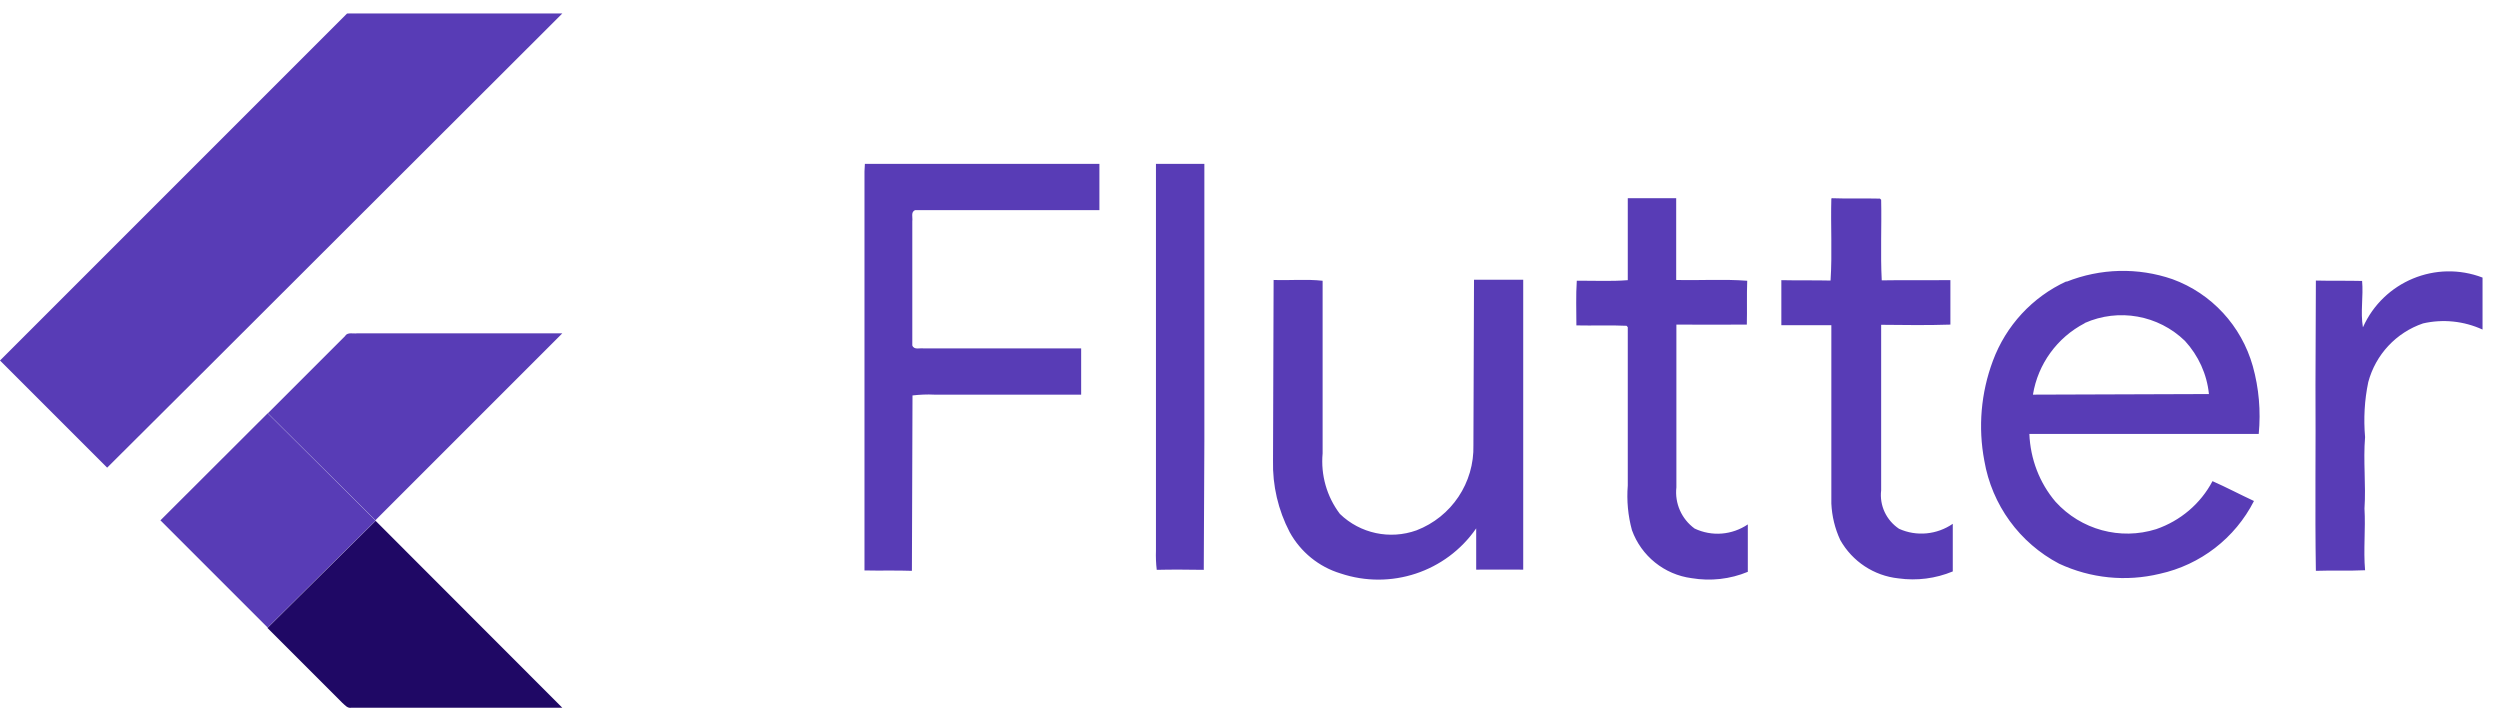
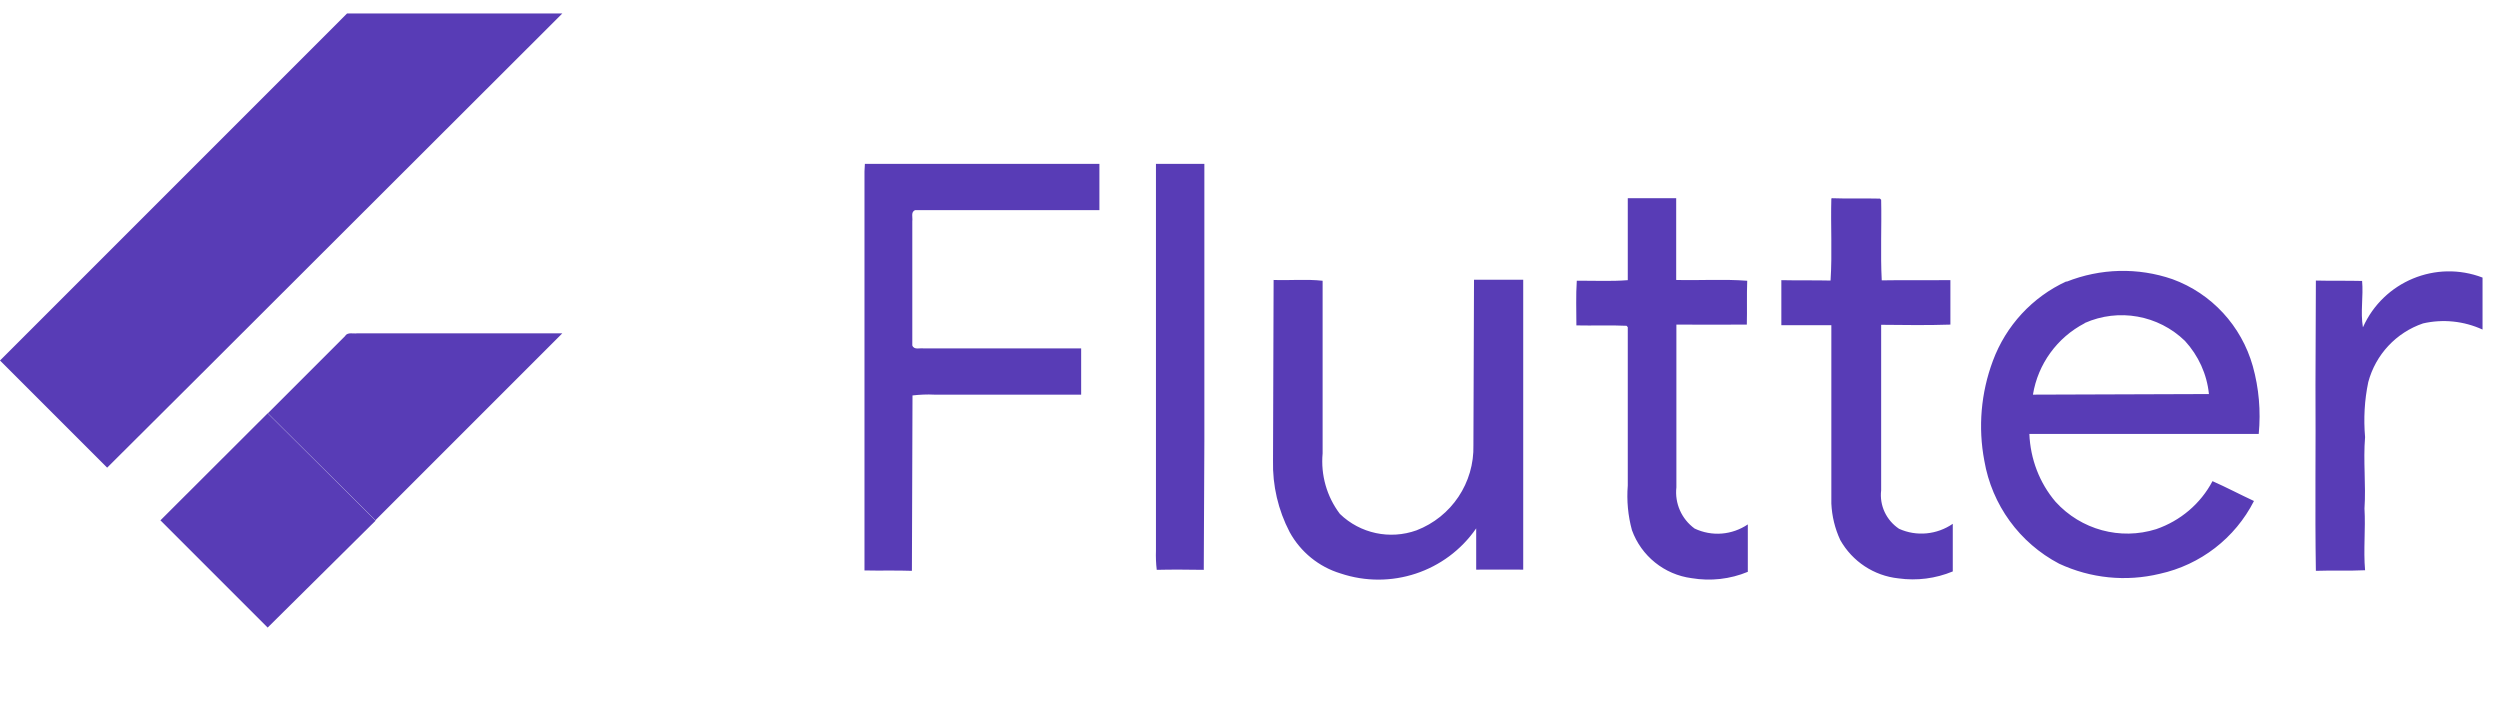
<svg xmlns="http://www.w3.org/2000/svg" width="126" height="36" viewBox="0 0 126 36" fill="none">
  <path d="M17.5 0.68H28.34L10.14 18.85L5.4 23.57L-6.10352e-05 18.17L17.49 0.68H17.5ZM17.4 16.92C17.54 16.73 17.8 16.83 18 16.8H28.34L18.92 26.22L13.5 20.83L17.41 16.92H17.4Z" fill="#583CB6" />
  <path d="M43.59 8.26H55.41V10.59C52.32 10.59 49.22 10.59 46.13 10.59C45.89 10.67 46.01 10.96 45.98 11.15V17.41C46.07 17.65 46.36 17.53 46.55 17.56H54.49V19.89H47.09C46.72 19.87 46.35 19.89 45.99 19.93L45.96 28.77C45.16 28.74 44.37 28.77 43.57 28.75V8.64L43.59 8.26ZM58.28 8.26H60.7V22.17L60.67 28.72C59.88 28.71 59.09 28.7 58.3 28.72C58.26 28.4 58.25 28.07 58.26 27.74V8.26H58.28ZM82.04 9.99H84.48V14.11C85.67 14.14 86.87 14.06 88.06 14.15C88.03 14.89 88.06 15.63 88.04 16.36C86.85 16.36 85.67 16.37 84.49 16.36V24.56C84.4 25.37 84.75 26.16 85.41 26.64C86.28 27.05 87.29 26.97 88.09 26.43V28.82C87.2 29.19 86.22 29.3 85.26 29.14C83.88 28.96 82.72 28.02 82.25 26.72C82.05 25.99 81.98 25.23 82.04 24.47V16.49L81.98 16.42C81.14 16.38 80.3 16.42 79.45 16.4C79.45 15.65 79.42 14.9 79.47 14.15C80.32 14.14 81.18 14.19 82.04 14.12V10V9.99ZM92.33 9.99C93.14 10.02 93.95 9.99 94.75 10.01L94.81 10.07C94.84 11.42 94.77 12.78 94.84 14.13C95.99 14.11 97.15 14.13 98.3 14.12V16.36C97.14 16.4 95.97 16.38 94.81 16.37V24.71C94.72 25.48 95.07 26.22 95.71 26.65C96.59 27.05 97.62 26.95 98.42 26.4V28.8C97.55 29.16 96.61 29.28 95.68 29.15C94.45 29.02 93.36 28.3 92.75 27.22C92.48 26.64 92.33 26.02 92.3 25.38V16.39H89.78V14.12C90.61 14.14 91.43 14.12 92.26 14.14C92.35 12.76 92.26 11.37 92.3 10H92.32L92.33 9.99ZM104.15 14.2C105.86 13.52 107.75 13.47 109.49 14.07C111.47 14.79 112.97 16.43 113.54 18.45C113.85 19.56 113.95 20.72 113.84 21.87H102.28C102.33 23.13 102.79 24.34 103.6 25.29C104.88 26.7 106.86 27.24 108.67 26.67C109.89 26.25 110.91 25.39 111.51 24.25C112.21 24.56 112.89 24.92 113.6 25.25C112.65 27.12 110.9 28.47 108.85 28.92C107.15 29.33 105.37 29.15 103.78 28.41C101.78 27.36 100.39 25.44 100.01 23.22C99.69 21.53 99.84 19.8 100.44 18.19C101.1 16.41 102.43 14.97 104.15 14.18M105.07 16.29C103.68 17.01 102.71 18.35 102.46 19.89L111.33 19.86C111.23 18.86 110.8 17.92 110.12 17.18C108.78 15.88 106.78 15.52 105.07 16.28V16.29ZM119.1 16.48C120.13 14.19 122.77 13.09 125.12 13.99V16.61C124.18 16.18 123.13 16.07 122.12 16.3C120.77 16.76 119.73 17.87 119.36 19.26C119.17 20.17 119.12 21.1 119.2 22.03C119.1 23.23 119.25 24.43 119.17 25.63C119.23 26.67 119.11 27.71 119.2 28.74C118.37 28.78 117.55 28.74 116.72 28.77C116.67 25.66 116.72 22.52 116.7 19.4L116.72 14.14C117.49 14.16 118.28 14.14 119.05 14.16C119.12 14.94 118.96 15.72 119.09 16.49L119.1 16.48ZM64.19 14.11C65.01 14.14 65.84 14.06 66.66 14.15V22.85C66.56 23.94 66.87 25.03 67.53 25.9C68.55 26.89 70.05 27.21 71.39 26.73C73.16 26.05 74.31 24.33 74.26 22.43L74.29 14.1H76.77V28.71C75.97 28.7 75.19 28.71 74.4 28.71V26.63C72.88 28.83 70.09 29.75 67.56 28.9C66.47 28.57 65.55 27.82 65 26.82C64.42 25.71 64.13 24.47 64.16 23.21L64.19 14.1V14.11Z" fill="#583CB6" />
  <path d="M8.08 26.23L13.49 20.83L18.91 26.22L18.93 26.24L13.49 31.63L8.08 26.22V26.23Z" fill="#583CB6" />
-   <path d="M13.49 31.64L18.93 26.25L28.34 35.67H17.71C17.51 35.71 17.38 35.53 17.25 35.42L13.48 31.65L13.49 31.64Z" fill="#1F0865" />
</svg>